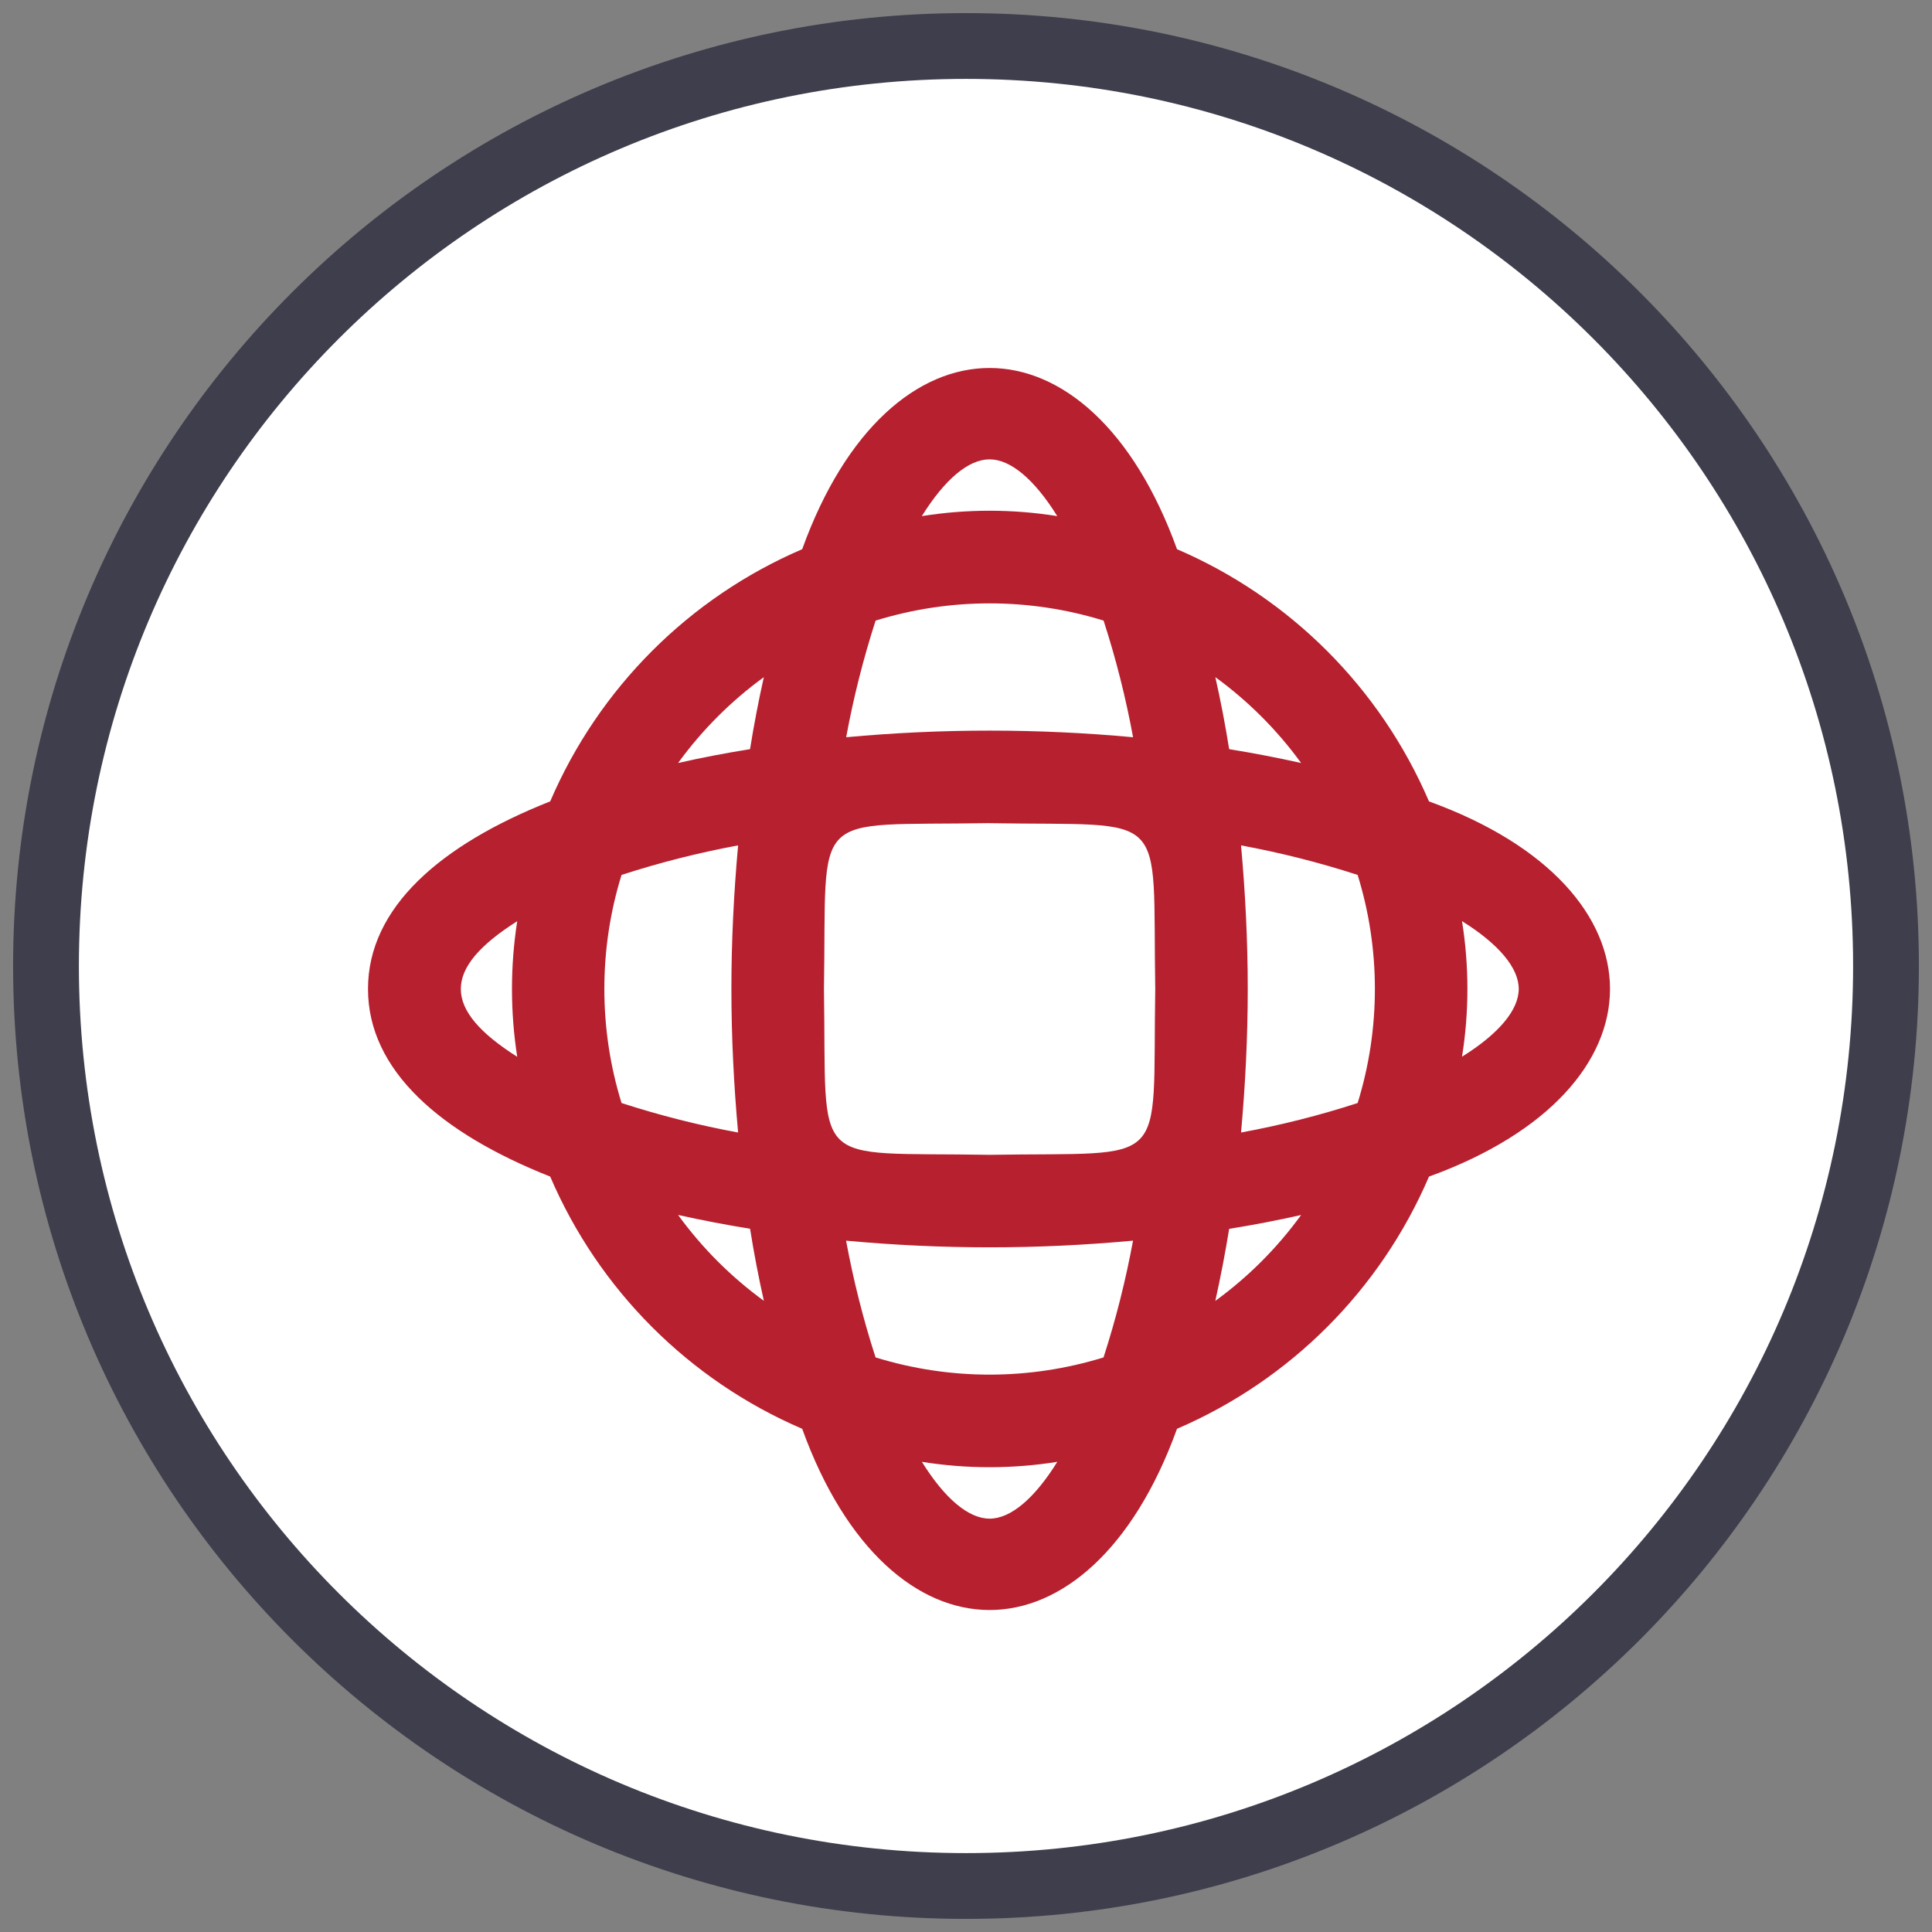
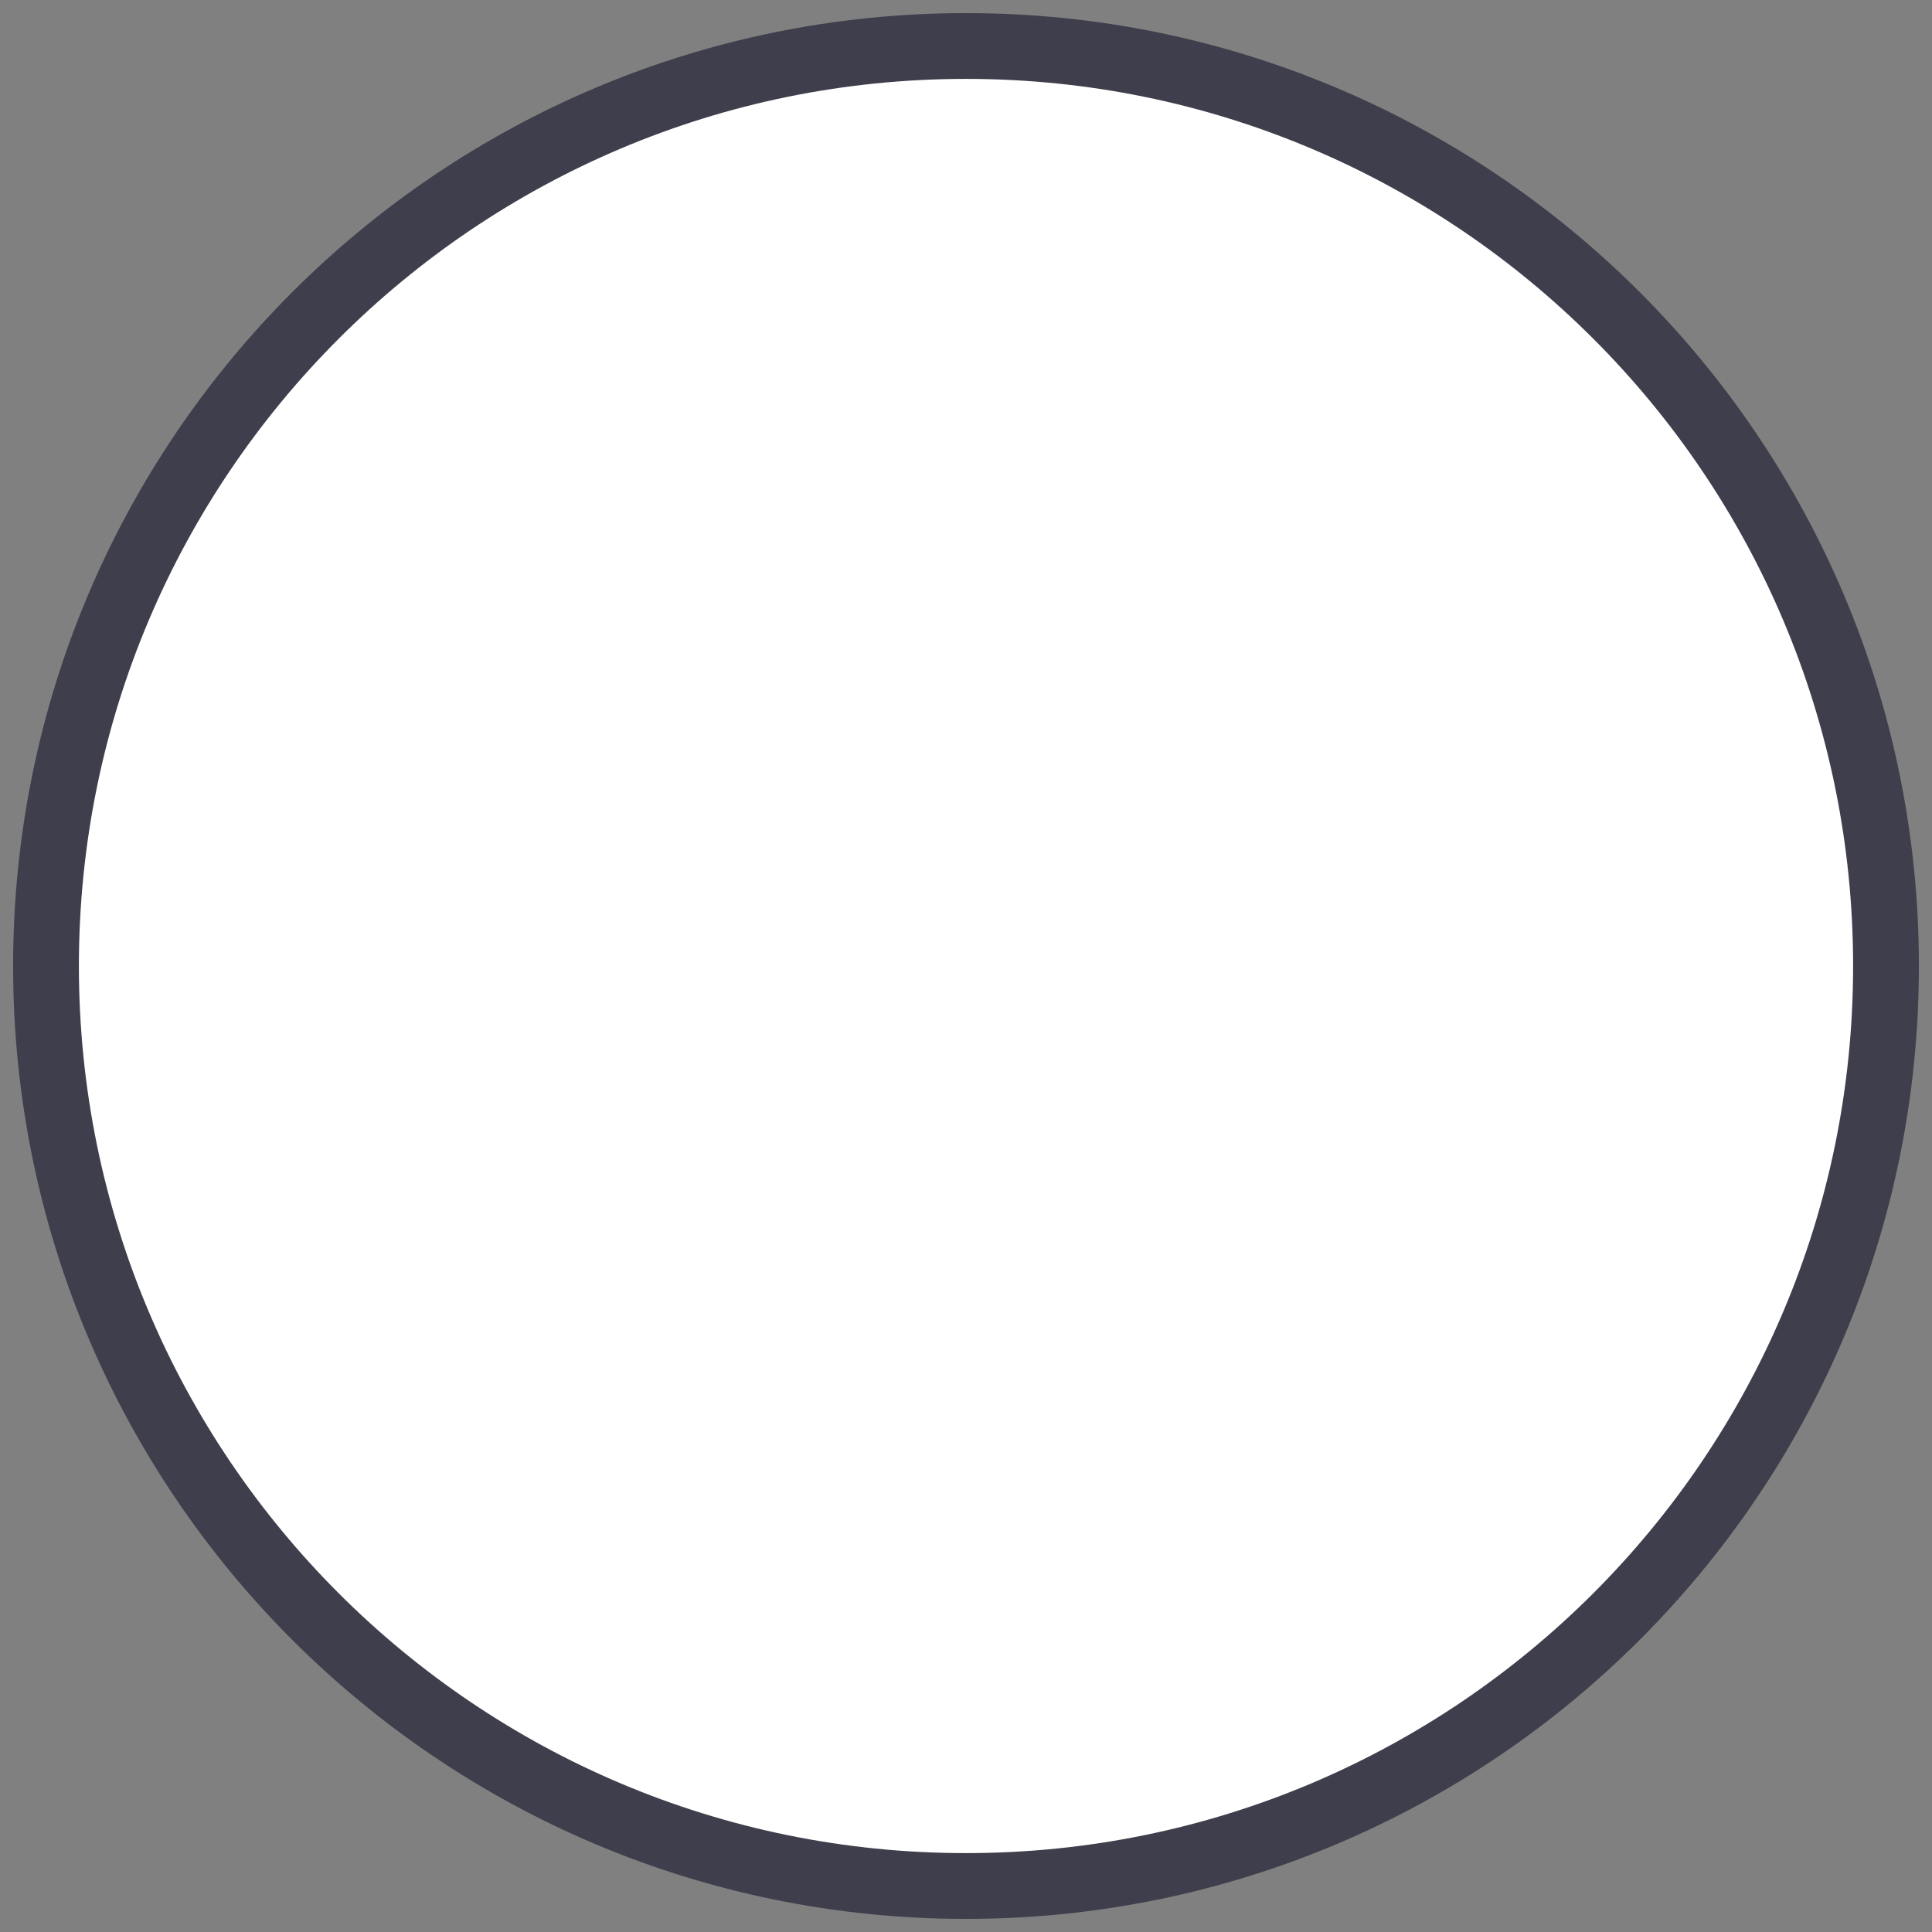
<svg xmlns="http://www.w3.org/2000/svg" width="42" height="42" viewBox="0 0 42 42" fill="none">
  <rect x="0" y="0" width="42" height="42" fill="#808080" stroke="none" />
  <path d="M21 41C32.046 41 41 32.046 41 21C41 9.954 32.046 1 21 1C9.954 1 1 9.954 1 21C1 32.046 9.954 41 21 41Z" fill="white" stroke="#3E3E4C" stroke-width="1.43" stroke-miterlimit="10" />
  <g clip-path="url(#clip0_458_1096)">
-     <path d="M8 21.499C8 23.273 9.581 24.635 11.961 25.578C13.017 28.041 14.979 30.005 17.439 31.061C19.336 36.311 23.689 36.316 25.587 31.061C28.048 30.003 30.009 28.041 31.065 25.578C36.309 23.679 36.315 19.322 31.065 17.422C30.008 14.959 28.048 12.997 25.587 11.939C23.691 6.689 19.337 6.684 17.439 11.939C14.979 12.995 13.018 14.959 11.961 17.421C9.581 18.363 8 19.726 8 21.499ZM14.741 26.412C15.248 26.525 15.769 26.625 16.306 26.712C16.391 27.25 16.492 27.771 16.606 28.279C15.891 27.758 15.261 27.128 14.741 26.412ZM13.138 21.499C13.138 20.659 13.263 19.822 13.512 19.02C14.342 18.751 15.189 18.537 16.046 18.378C15.953 19.405 15.9 20.451 15.9 21.499C15.9 22.547 15.953 23.595 16.046 24.62C15.189 24.462 14.342 24.248 13.512 23.979C13.263 23.176 13.138 22.34 13.138 21.499ZM21.513 17.895C25.476 17.963 25.048 17.529 25.114 21.5C25.047 25.468 25.481 25.039 21.513 25.105C17.55 25.037 17.977 25.472 17.912 21.499C17.979 17.533 17.545 17.961 21.513 17.894V17.895ZM18.395 16.027C18.553 15.169 18.767 14.321 19.035 13.491C20.649 12.992 22.377 12.992 23.991 13.491C24.26 14.321 24.474 15.169 24.632 16.027C22.557 15.835 20.47 15.835 18.396 16.027H18.395ZM29.889 21.499C29.889 22.34 29.763 23.176 29.514 23.979C28.685 24.248 27.838 24.462 26.979 24.62C27.072 23.594 27.125 22.547 27.125 21.499C27.125 20.451 27.072 19.404 26.979 18.378C27.838 18.537 28.685 18.751 29.514 19.02C29.763 19.822 29.889 20.659 29.889 21.499ZM24.631 26.971C24.472 27.831 24.259 28.678 23.99 29.509C22.376 30.008 20.649 30.008 19.034 29.509C18.765 28.678 18.552 27.831 18.393 26.971C20.468 27.164 22.556 27.164 24.629 26.971H24.631ZM21.513 33.014C21.058 33.014 20.54 32.582 20.041 31.779C21.016 31.935 22.01 31.935 22.985 31.779C22.486 32.582 21.969 33.014 21.514 33.014H21.513ZM26.42 28.28C26.533 27.771 26.634 27.25 26.721 26.714C27.257 26.628 27.779 26.527 28.285 26.413C27.765 27.13 27.135 27.76 26.419 28.281L26.42 28.28ZM33.016 21.499C33.016 21.955 32.584 22.473 31.783 22.972C31.939 21.996 31.939 21.001 31.783 20.025C32.584 20.524 33.016 21.043 33.016 21.498V21.499ZM28.285 16.587C27.779 16.474 27.257 16.373 26.721 16.286C26.635 15.749 26.535 15.227 26.42 14.72C27.135 15.241 27.765 15.87 28.285 16.587ZM21.513 9.986C21.968 9.986 22.485 10.418 22.984 11.22C22.009 11.064 21.015 11.064 20.04 11.22C20.539 10.418 21.056 9.986 21.511 9.986H21.513ZM16.605 14.721C16.492 15.228 16.391 15.75 16.305 16.286C15.768 16.372 15.248 16.472 14.741 16.587C15.261 15.871 15.89 15.241 16.605 14.721ZM11.244 20.026C11.092 21.002 11.092 21.996 11.244 22.974C9.609 21.938 9.609 21.061 11.244 20.026Z" fill="#B7202E" />
+     <path d="M8 21.499C8 23.273 9.581 24.635 11.961 25.578C13.017 28.041 14.979 30.005 17.439 31.061C19.336 36.311 23.689 36.316 25.587 31.061C28.048 30.003 30.009 28.041 31.065 25.578C36.309 23.679 36.315 19.322 31.065 17.422C30.008 14.959 28.048 12.997 25.587 11.939C23.691 6.689 19.337 6.684 17.439 11.939C14.979 12.995 13.018 14.959 11.961 17.421C9.581 18.363 8 19.726 8 21.499ZM14.741 26.412C15.248 26.525 15.769 26.625 16.306 26.712C16.391 27.25 16.492 27.771 16.606 28.279C15.891 27.758 15.261 27.128 14.741 26.412ZM13.138 21.499C13.138 20.659 13.263 19.822 13.512 19.02C14.342 18.751 15.189 18.537 16.046 18.378C15.953 19.405 15.9 20.451 15.9 21.499C15.9 22.547 15.953 23.595 16.046 24.62C15.189 24.462 14.342 24.248 13.512 23.979C13.263 23.176 13.138 22.34 13.138 21.499ZM21.513 17.895C25.476 17.963 25.048 17.529 25.114 21.5C25.047 25.468 25.481 25.039 21.513 25.105C17.55 25.037 17.977 25.472 17.912 21.499C17.979 17.533 17.545 17.961 21.513 17.894V17.895ZM18.395 16.027C18.553 15.169 18.767 14.321 19.035 13.491C20.649 12.992 22.377 12.992 23.991 13.491C24.26 14.321 24.474 15.169 24.632 16.027C22.557 15.835 20.47 15.835 18.396 16.027H18.395ZM29.889 21.499C29.889 22.34 29.763 23.176 29.514 23.979C28.685 24.248 27.838 24.462 26.979 24.62C27.072 23.594 27.125 22.547 27.125 21.499C27.125 20.451 27.072 19.404 26.979 18.378C27.838 18.537 28.685 18.751 29.514 19.02C29.763 19.822 29.889 20.659 29.889 21.499ZM24.631 26.971C24.472 27.831 24.259 28.678 23.99 29.509C22.376 30.008 20.649 30.008 19.034 29.509C18.765 28.678 18.552 27.831 18.393 26.971C20.468 27.164 22.556 27.164 24.629 26.971H24.631ZM21.513 33.014C21.058 33.014 20.54 32.582 20.041 31.779C21.016 31.935 22.01 31.935 22.985 31.779C22.486 32.582 21.969 33.014 21.514 33.014H21.513ZM26.42 28.28C26.533 27.771 26.634 27.25 26.721 26.714C27.257 26.628 27.779 26.527 28.285 26.413C27.765 27.13 27.135 27.76 26.419 28.281L26.42 28.28ZM33.016 21.499C33.016 21.955 32.584 22.473 31.783 22.972C31.939 21.996 31.939 21.001 31.783 20.025C32.584 20.524 33.016 21.043 33.016 21.498V21.499ZM28.285 16.587C27.779 16.474 27.257 16.373 26.721 16.286C26.635 15.749 26.535 15.227 26.42 14.72C27.135 15.241 27.765 15.87 28.285 16.587ZM21.513 9.986C21.968 9.986 22.485 10.418 22.984 11.22C22.009 11.064 21.015 11.064 20.04 11.22C20.539 10.418 21.056 9.986 21.511 9.986H21.513M16.605 14.721C16.492 15.228 16.391 15.75 16.305 16.286C15.768 16.372 15.248 16.472 14.741 16.587C15.261 15.871 15.89 15.241 16.605 14.721ZM11.244 20.026C11.092 21.002 11.092 21.996 11.244 22.974C9.609 21.938 9.609 21.061 11.244 20.026Z" fill="#B7202E" />
  </g>
  <defs>
    <clipPath id="clip0_458_1096">
-       <rect width="27" height="27" fill="white" transform="translate(8 8)" />
-     </clipPath>
+       </clipPath>
  </defs>
</svg>